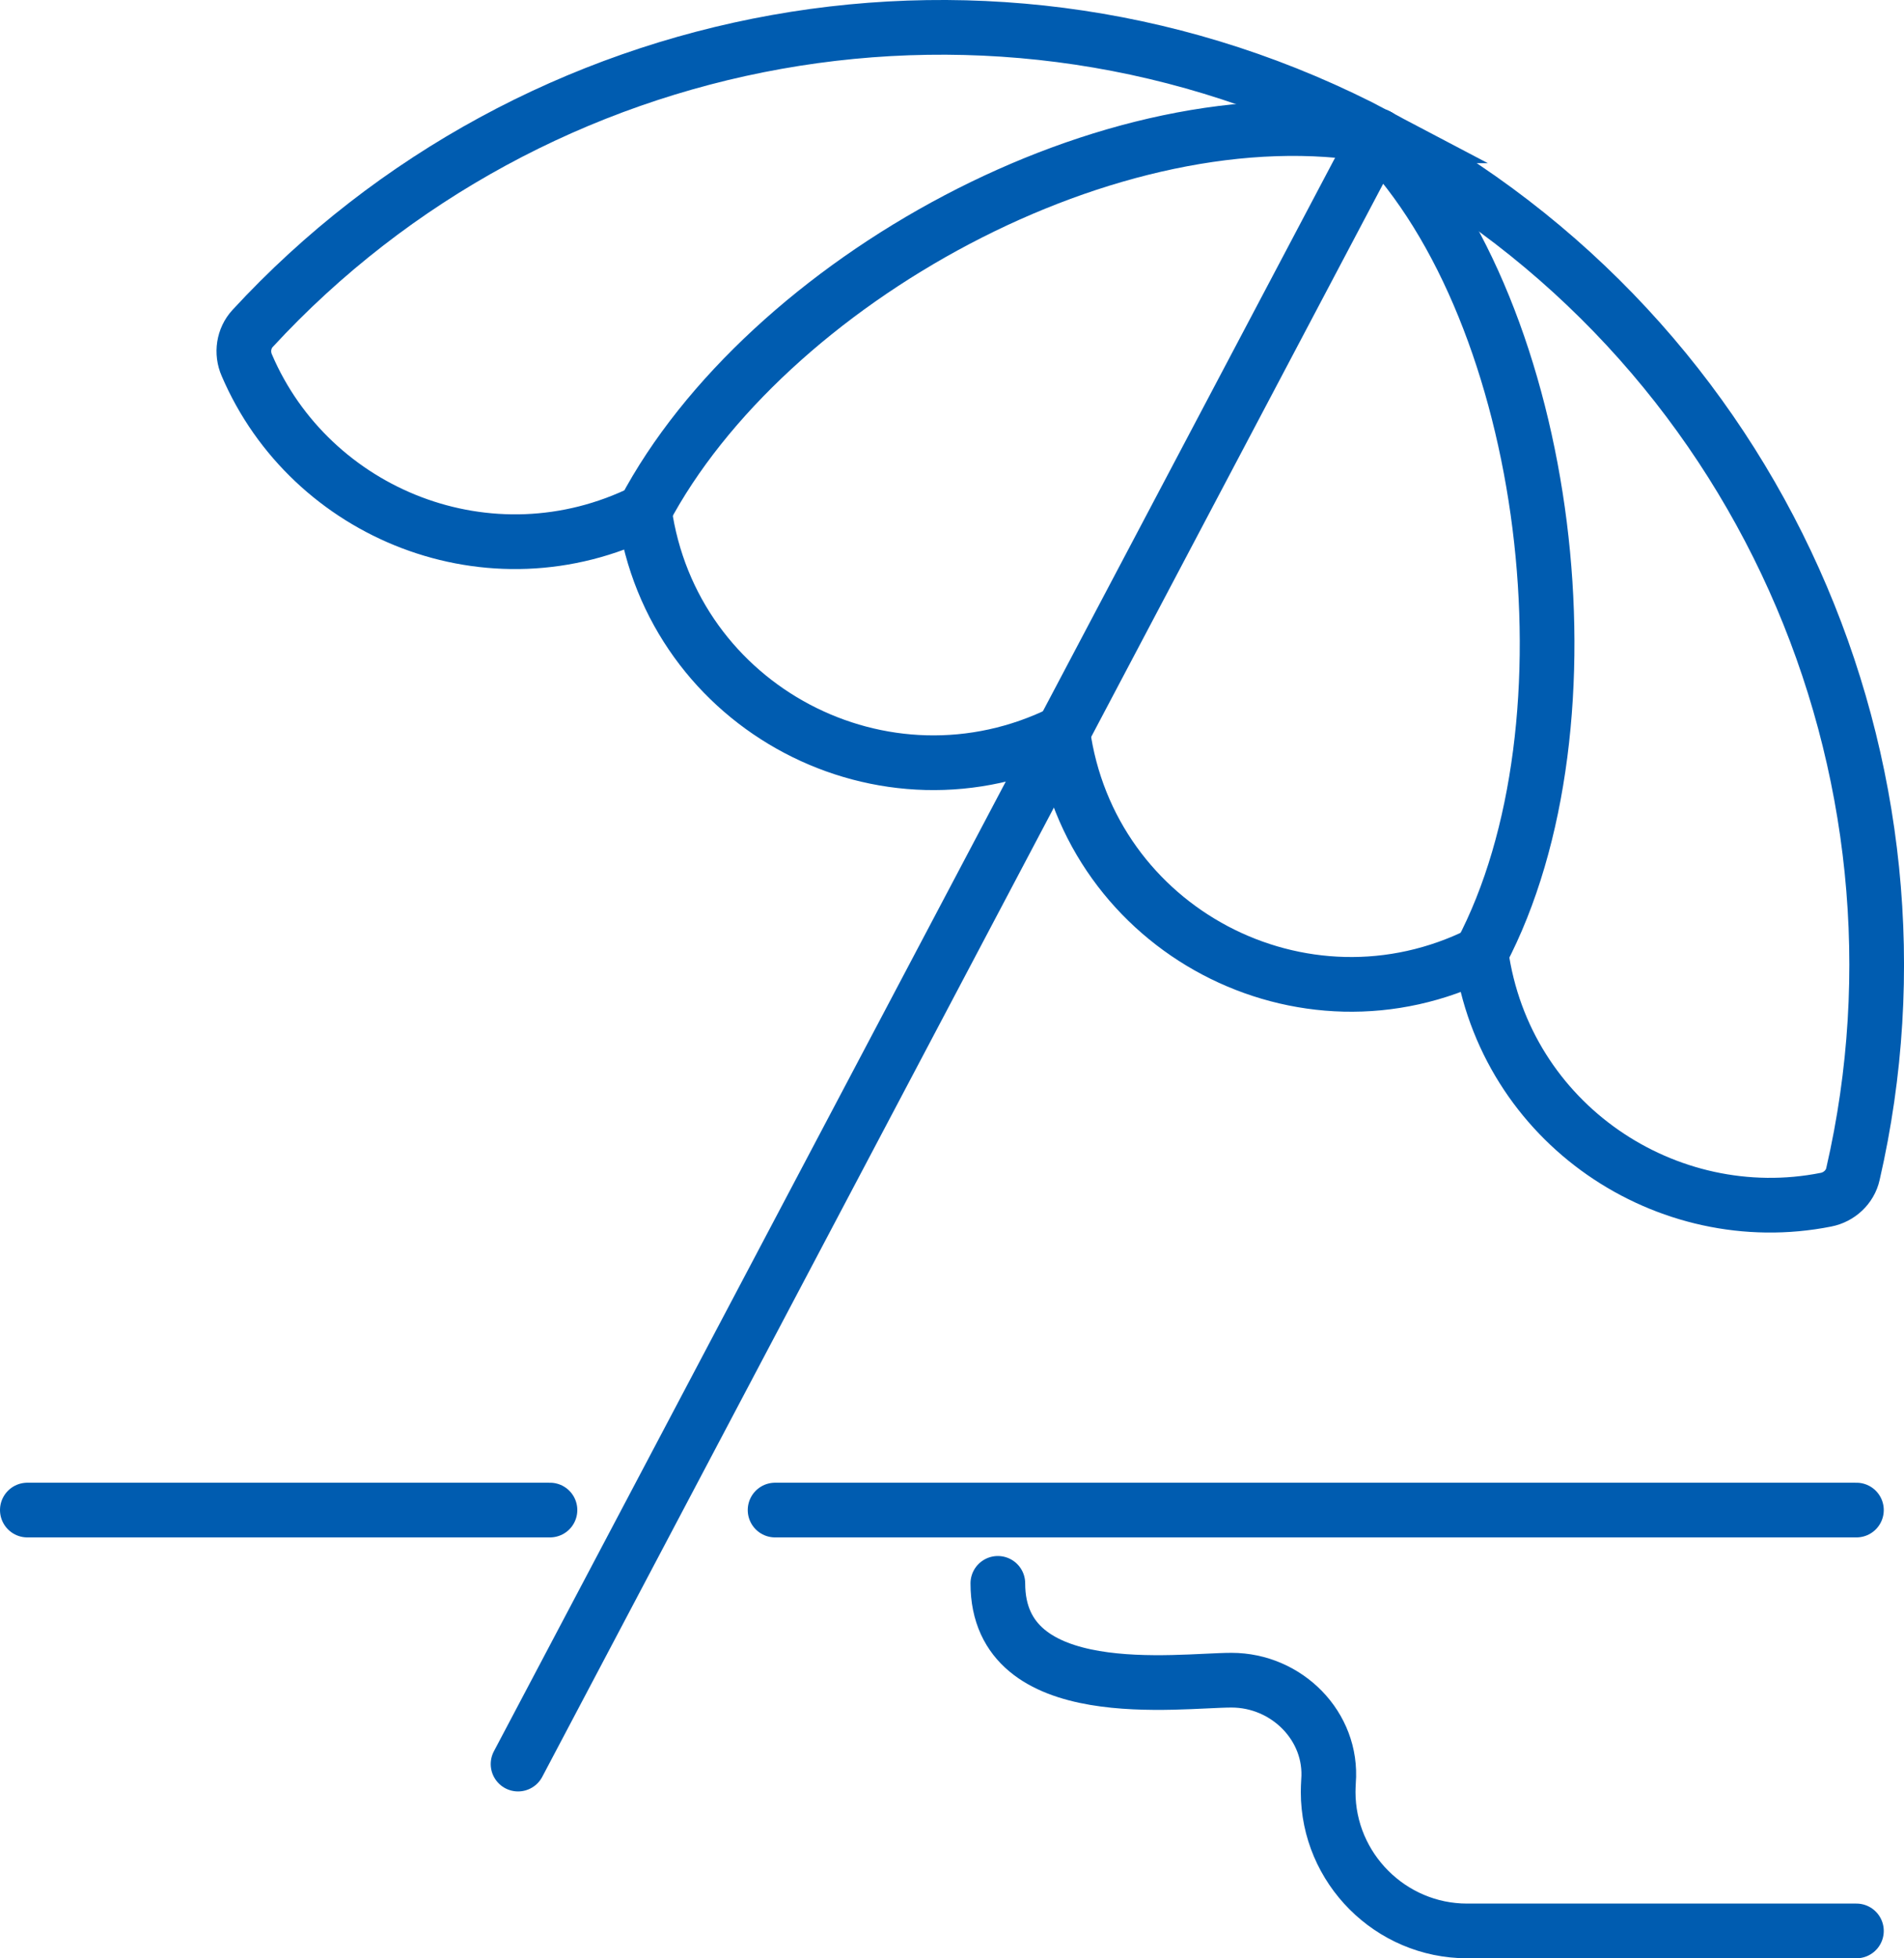
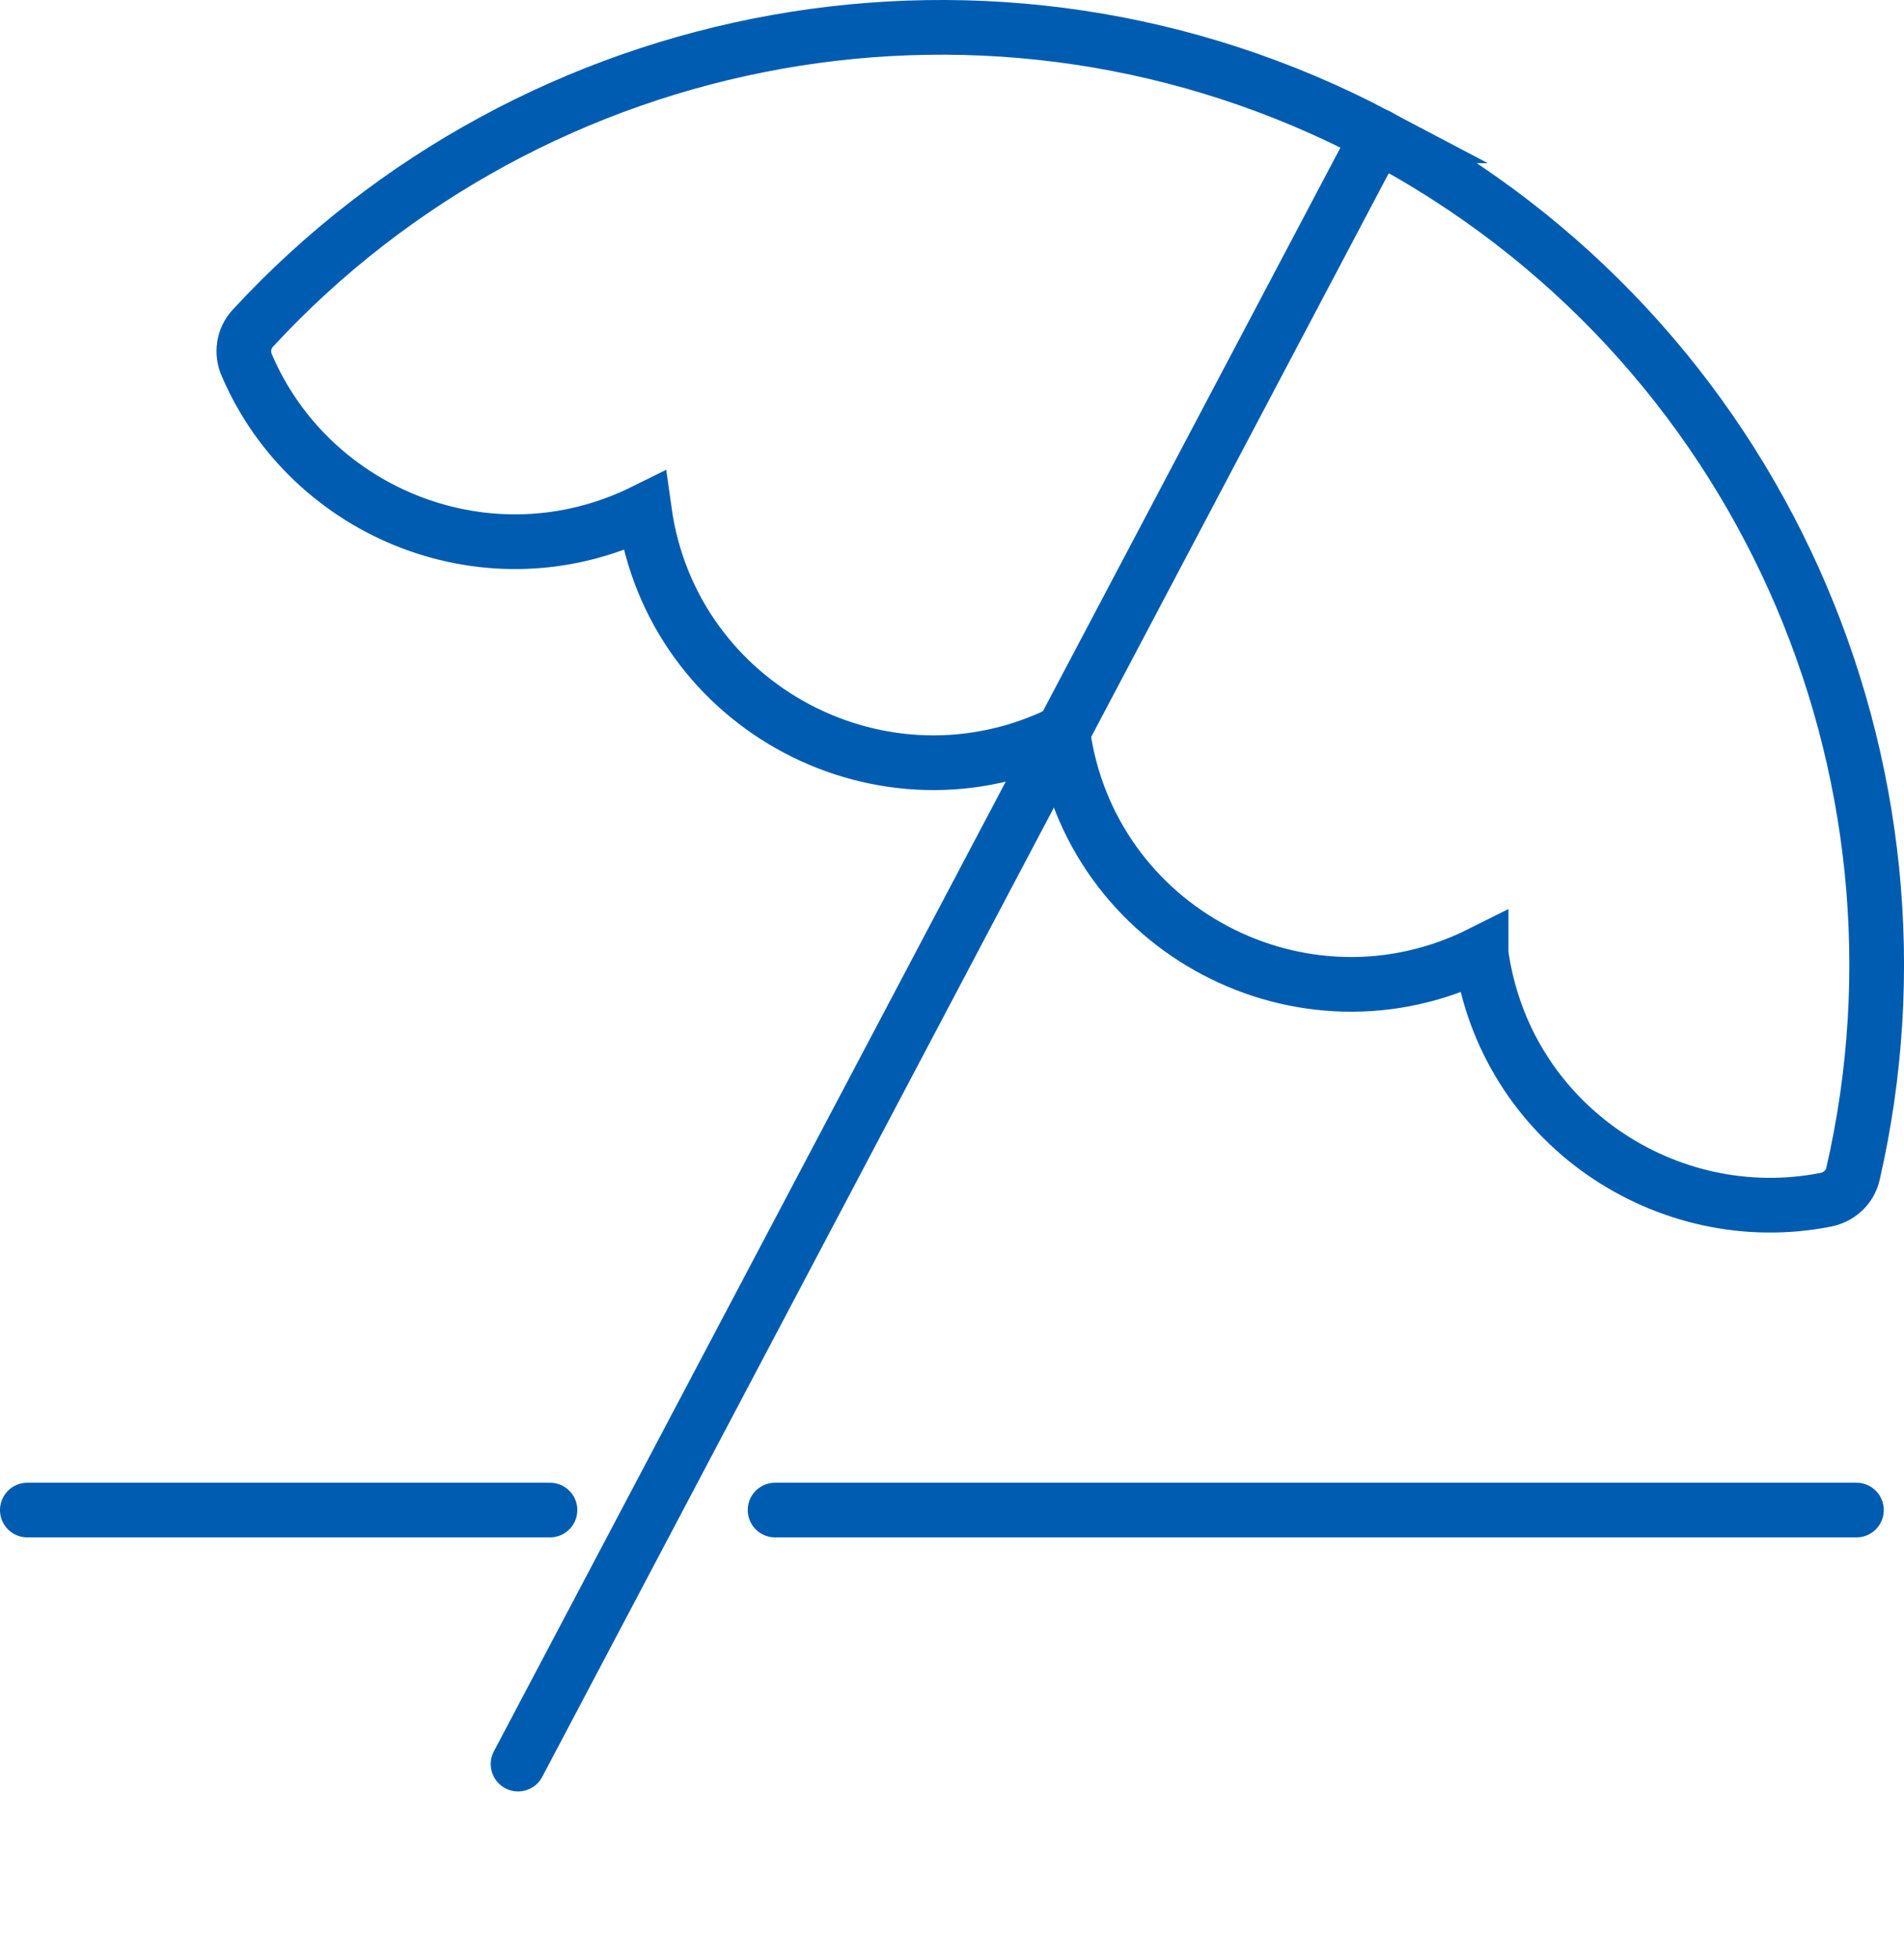
<svg xmlns="http://www.w3.org/2000/svg" id="_レイヤー_2" viewBox="0 0 104.45 107.39">
  <defs>
    <style>.cls-1{fill:none;stroke:#005cb0;stroke-linecap:round;stroke-miterlimit:10;stroke-width:3px;}</style>
  </defs>
  <g id="_レイヤー_1-2">
    <path class="cls-1" d="M75.57,7.45C54.53-3.66,29.27,1.31,13.86,18.01c-.5.54-.62,1.34-.32,2.02,3.49,8.16,13.35,12.19,21.81,8h0s0,0,0,0c1.51,10.81,13.17,16.97,22.95,12.12h0c1.47,10.85,13.17,17.03,22.95,12.13h0s0,.02,0,.02c1.31,9.35,10.21,15.22,18.92,13.49.72-.14,1.32-.69,1.48-1.41,5.1-22.15-5.03-45.81-26.08-56.93Z" />
    <line class="cls-1" x1="75.57" y1="7.45" x2="28.42" y2="96.74" />
-     <path class="cls-1" d="M75.57,7.45c9.51,9.77,12.31,32.25,5.67,44.82" />
-     <path class="cls-1" d="M75.57,7.45c-14.51-2.62-33.59,8.01-40.23,20.58" />
    <line class="cls-1" x1="42.52" y1="82.81" x2="101.84" y2="82.81" />
    <line class="cls-1" x1="1.5" y1="82.81" x2="30.17" y2="82.81" />
-     <path class="cls-1" d="M54.74,86.83c0,6.75,9.9,5.31,12.82,5.31h0c3.03,0,5.56,2.53,5.32,5.55-.01.19-.02.39-.02.58h0c0,4.19,3.43,7.62,7.62,7.62h21.36" />
  </g>
</svg>